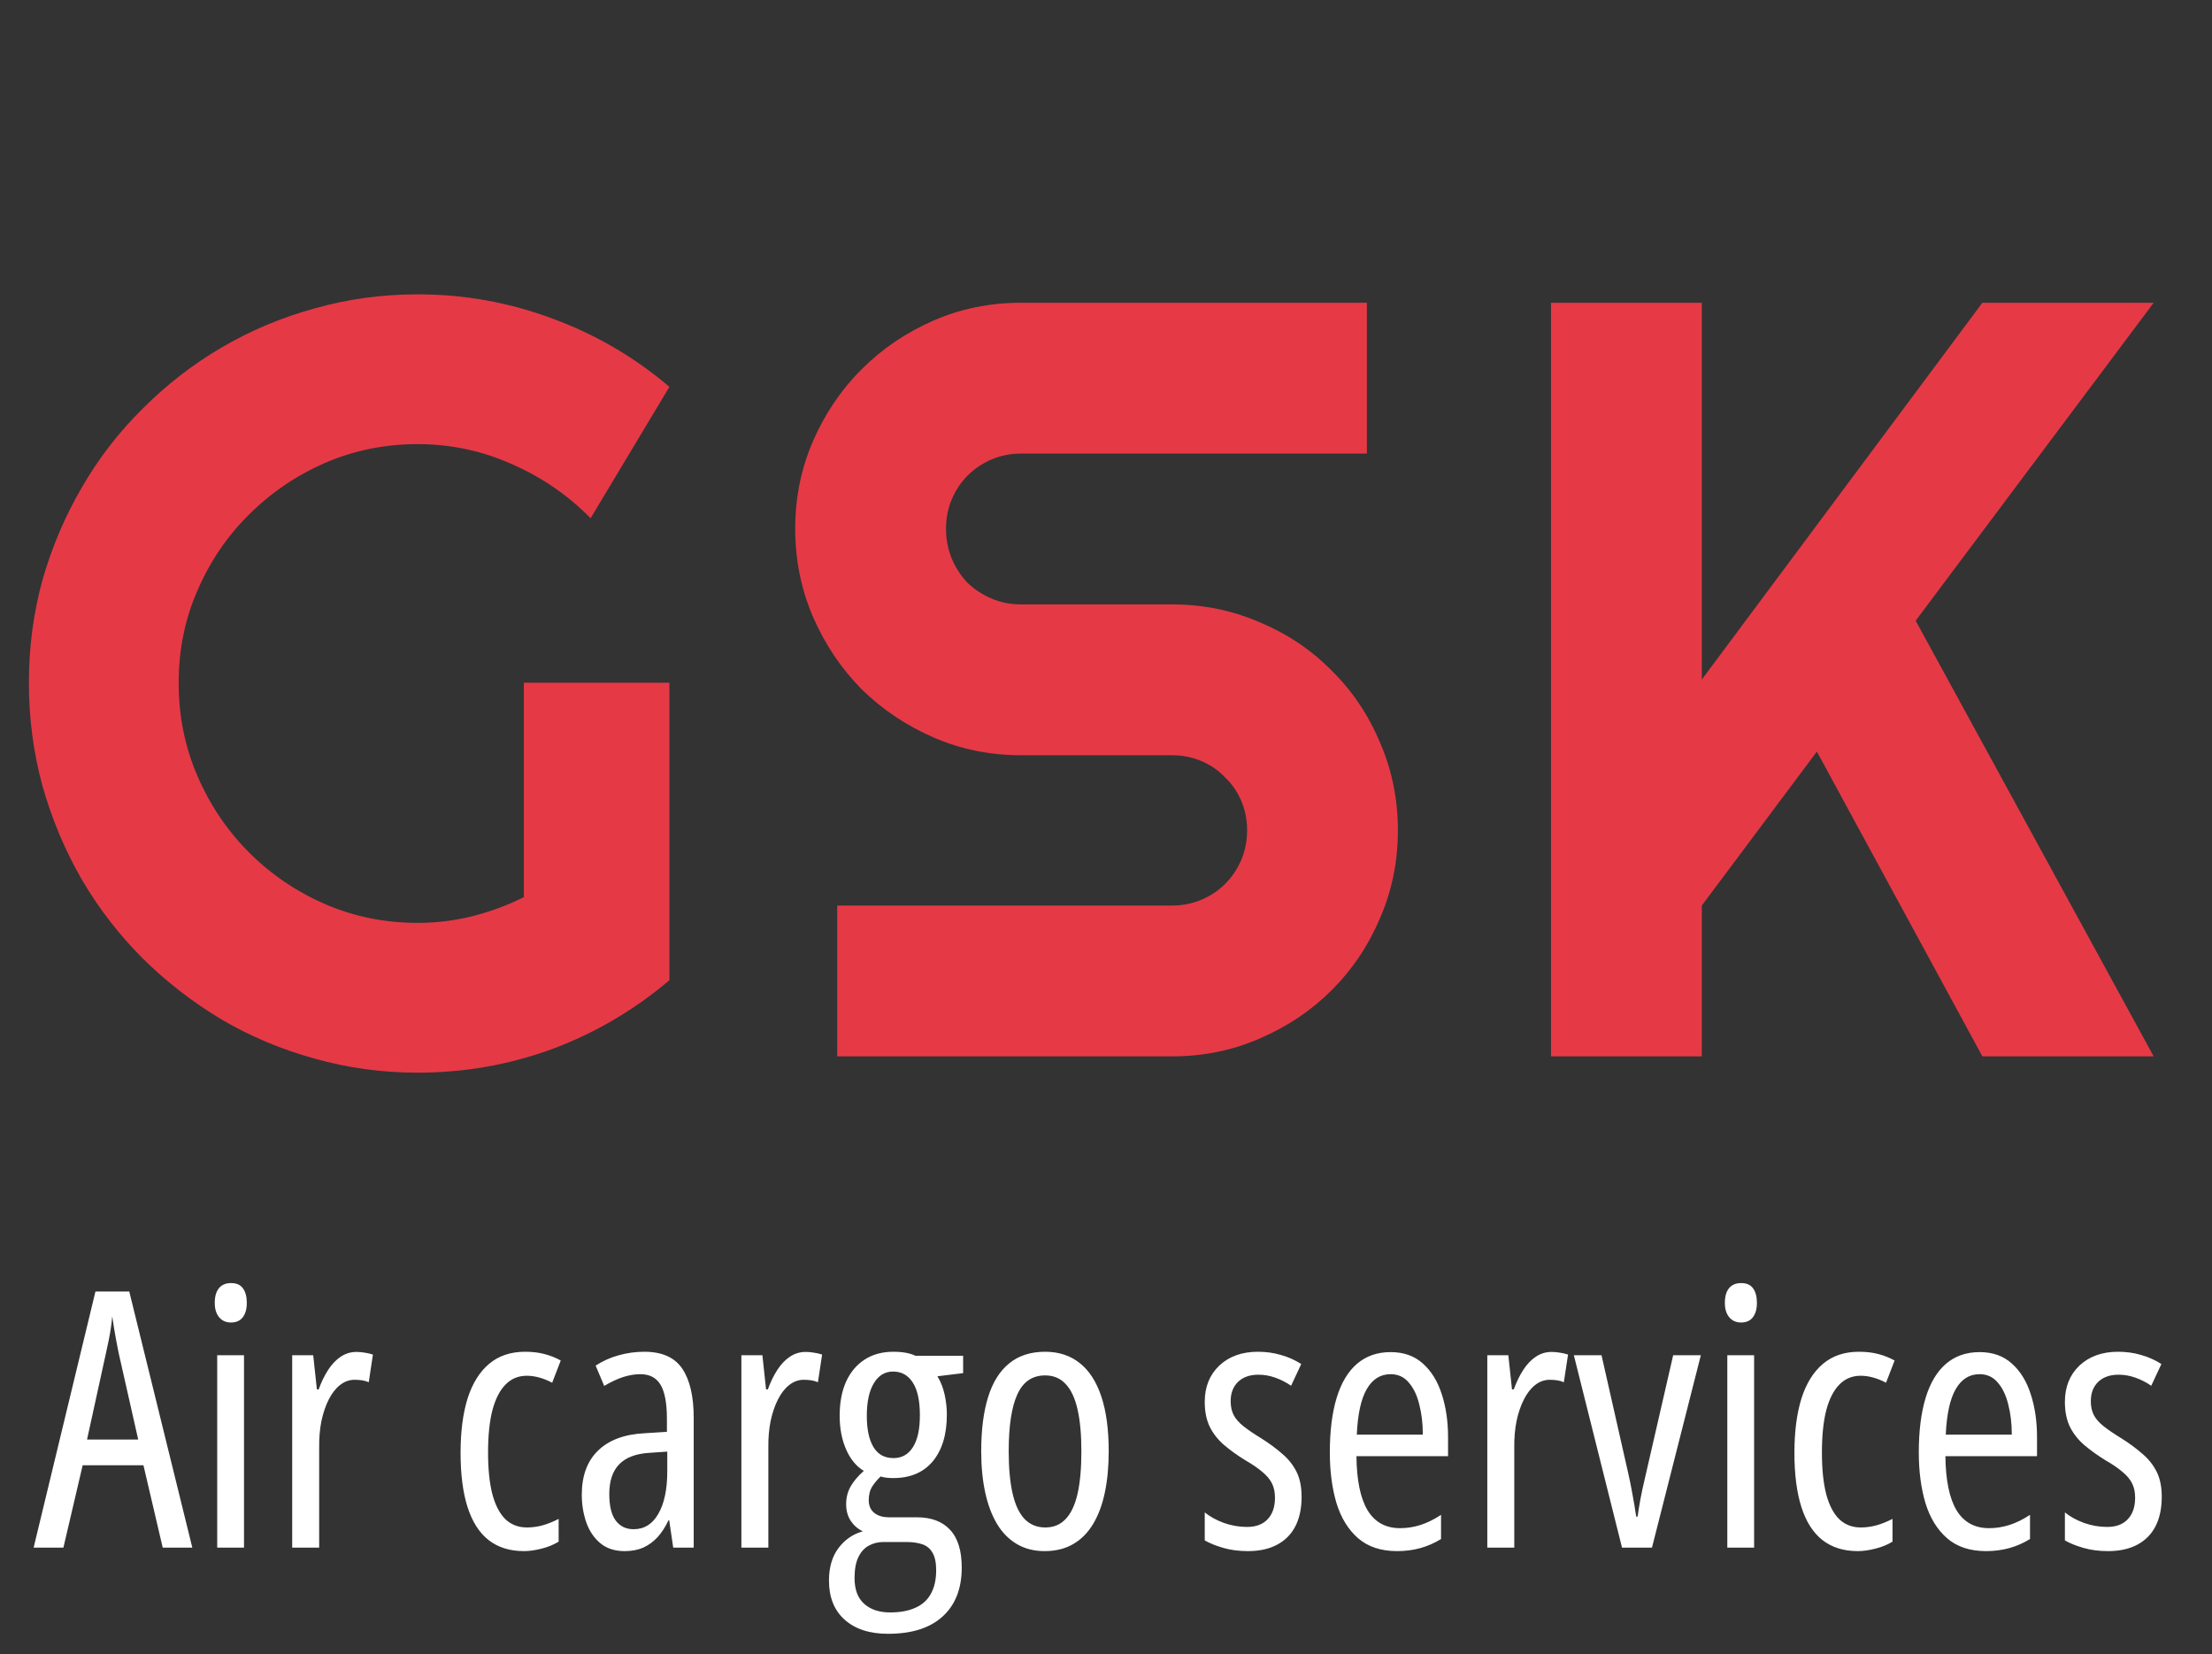
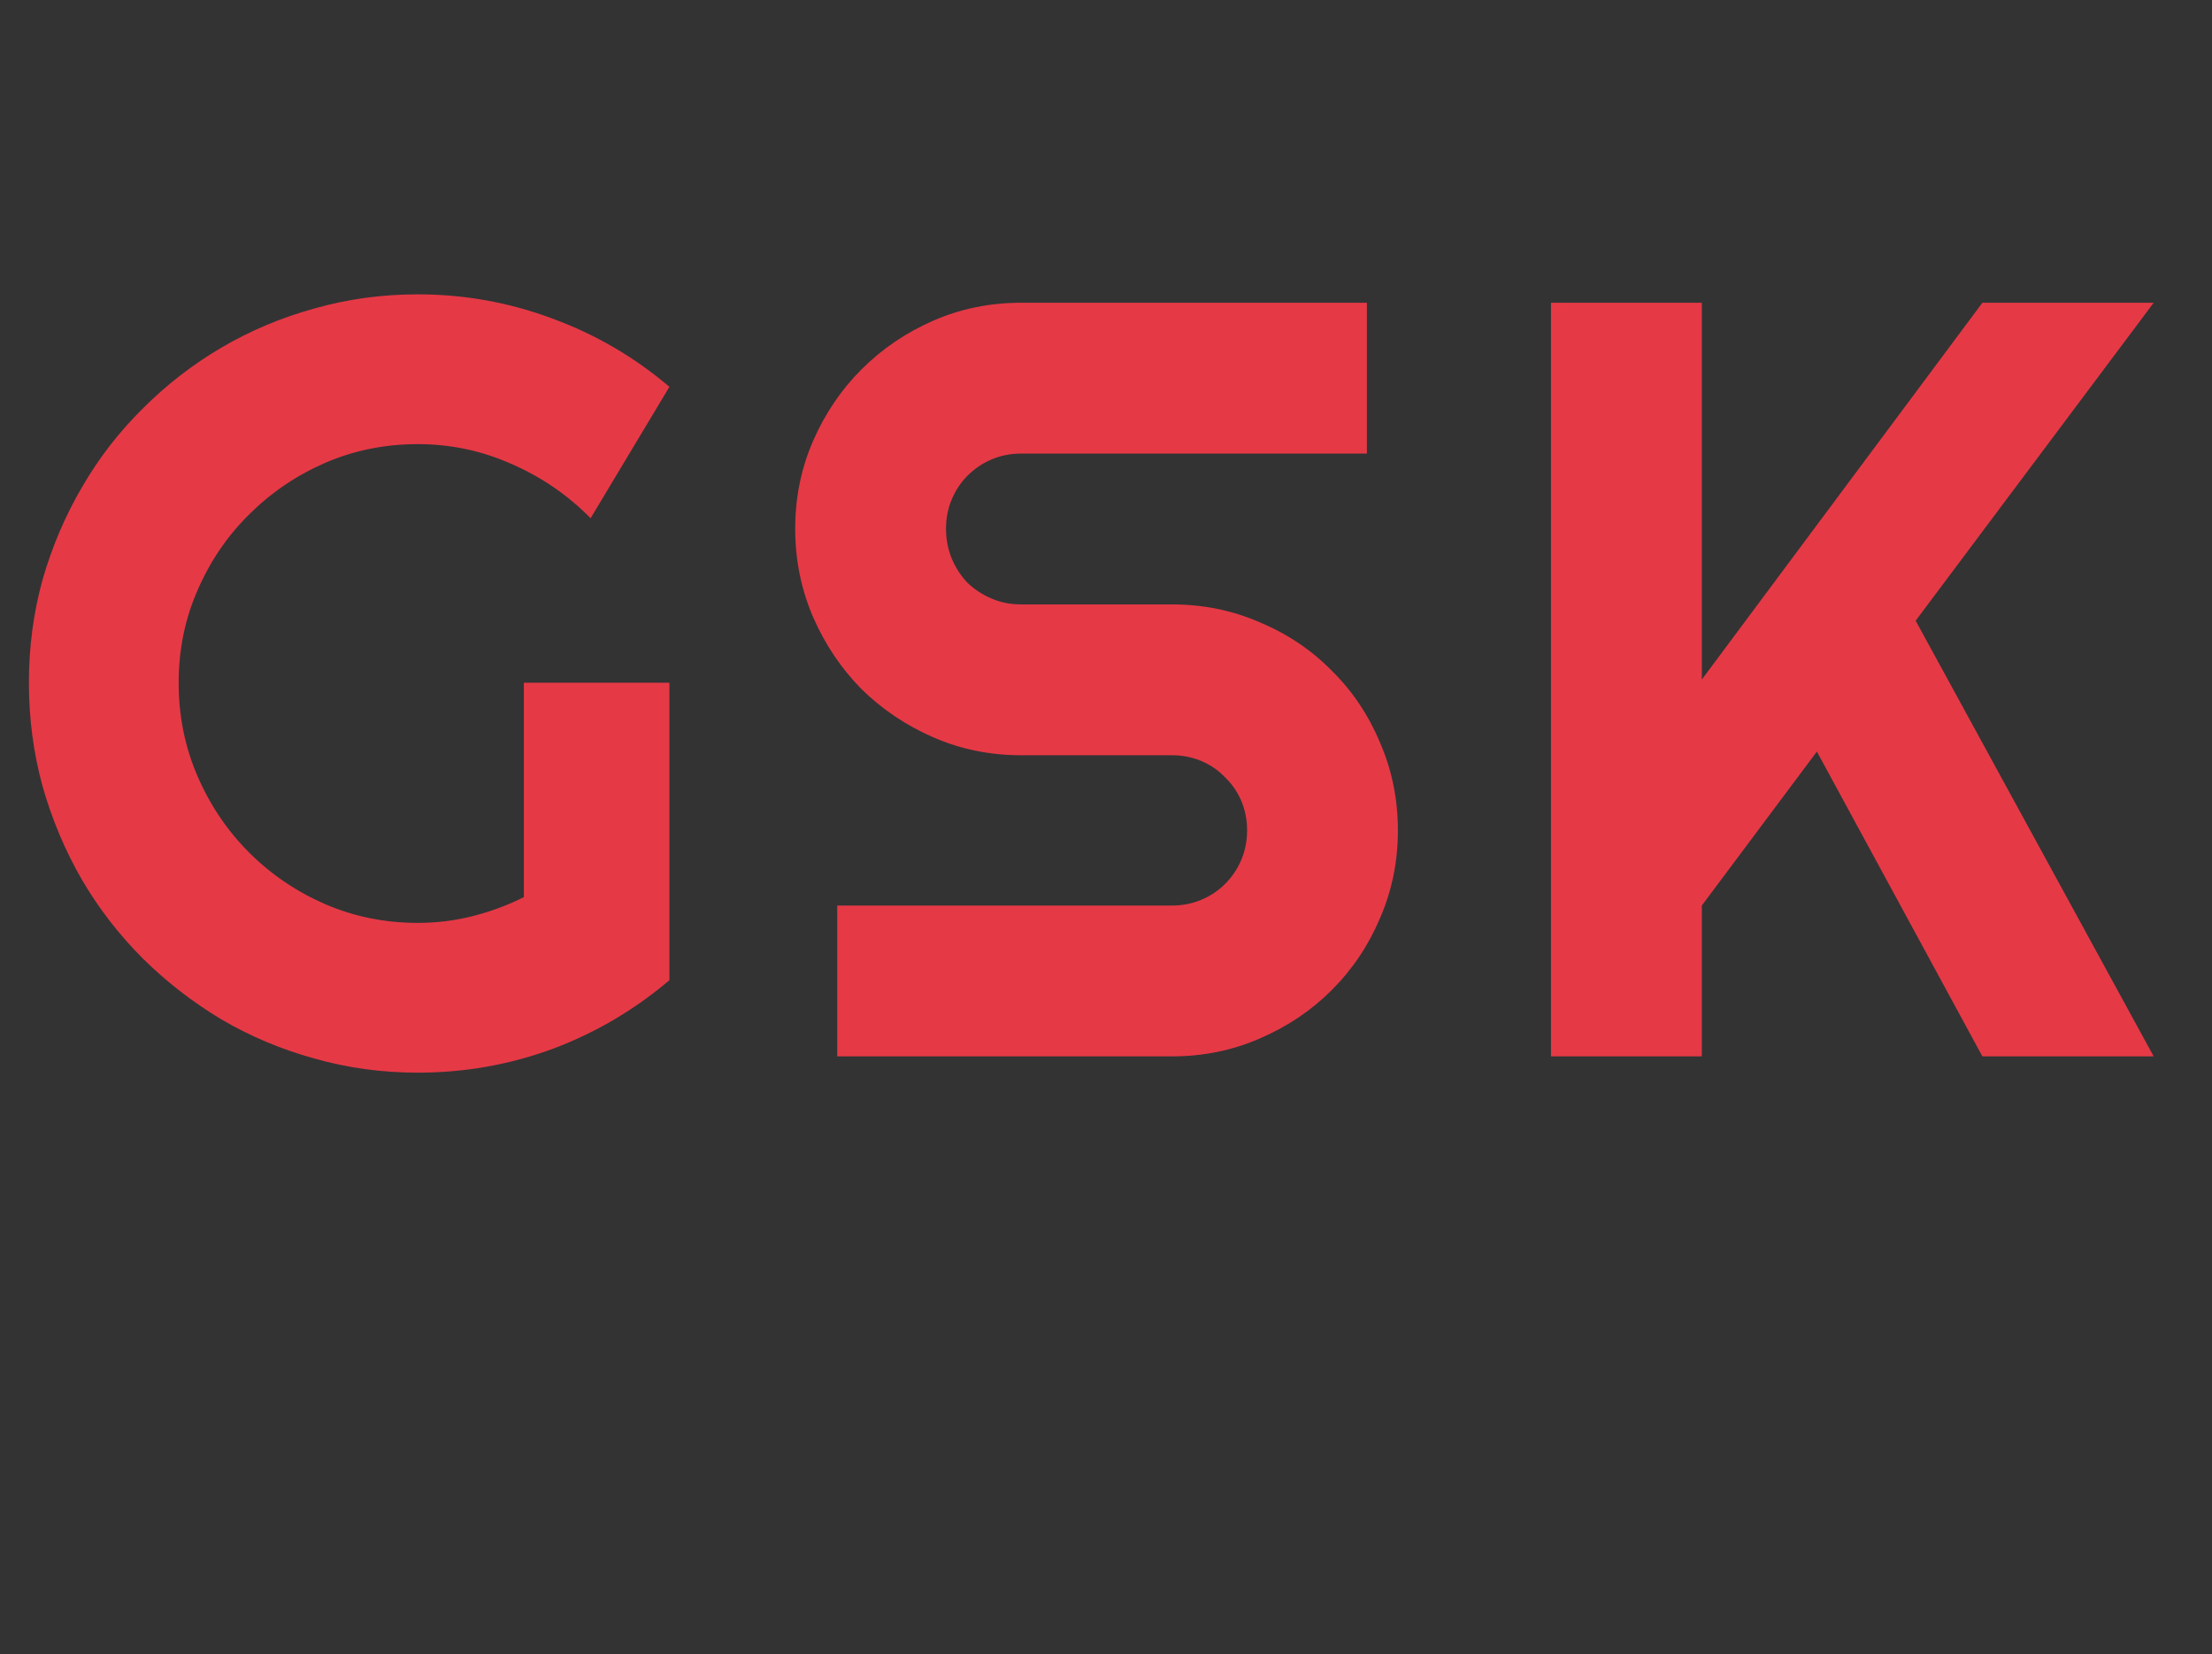
<svg xmlns="http://www.w3.org/2000/svg" width="333" height="249" viewBox="0 0 333 249" fill="none">
  <rect x="0" y="0" width="333" height="249" fill="#333333" stroke="none" />
-   <path d="M24.495 232.938L21.595 220.545H12.445L9.545 232.938H5.062L14.37 194.389H19.459L28.951 232.938H24.495ZM20.804 216.669L17.851 203.591C17.727 202.94 17.605 202.308 17.481 201.692C17.376 201.06 17.27 200.453 17.165 199.873C17.077 199.275 16.989 198.695 16.901 198.133C16.849 198.695 16.778 199.275 16.69 199.873C16.602 200.471 16.497 201.077 16.374 201.692C16.251 202.29 16.119 202.905 15.979 203.538L13.104 216.669H20.804ZM36.733 203.986V232.938H32.699V203.986H36.733ZM34.782 193.123C35.608 193.123 36.206 193.387 36.575 193.914C36.962 194.441 37.155 195.171 37.155 196.103C37.155 197.017 36.953 197.737 36.549 198.265C36.144 198.792 35.556 199.056 34.782 199.056C34.026 199.056 33.429 198.792 32.989 198.265C32.55 197.737 32.33 197.017 32.33 196.103C32.33 195.136 32.541 194.397 32.963 193.888C33.385 193.378 33.991 193.123 34.782 193.123ZM53.665 203.485C54.069 203.485 54.473 203.521 54.878 203.591C55.282 203.644 55.704 203.74 56.143 203.881L55.511 208.047C55.194 207.906 54.86 207.81 54.509 207.757C54.157 207.704 53.779 207.678 53.375 207.678C52.584 207.678 51.854 207.941 51.186 208.469C50.536 208.979 49.973 209.699 49.499 210.631C49.024 211.562 48.655 212.644 48.391 213.874C48.145 215.104 48.031 216.432 48.049 217.855V232.938H43.988V203.986H47.152L47.706 209.128H47.969C48.374 208.021 48.848 207.045 49.393 206.201C49.938 205.357 50.562 204.698 51.265 204.224C51.986 203.731 52.786 203.485 53.665 203.485ZM78.879 233.465C76.752 233.465 74.977 232.911 73.553 231.804C72.147 230.696 71.092 229.044 70.389 226.847C69.686 224.649 69.335 221.925 69.335 218.673C69.335 215.491 69.686 212.767 70.389 210.499C71.11 208.231 72.191 206.491 73.632 205.278C75.074 204.065 76.876 203.459 79.038 203.459C80.127 203.459 81.103 203.573 81.964 203.802C82.843 204.03 83.661 204.355 84.417 204.777L83.125 208.126C82.474 207.774 81.824 207.511 81.173 207.335C80.541 207.159 79.917 207.071 79.301 207.071C78.036 207.071 76.972 207.511 76.111 208.39C75.25 209.251 74.59 210.534 74.133 212.239C73.694 213.944 73.474 216.071 73.474 218.62C73.474 221.099 73.685 223.173 74.107 224.843C74.546 226.513 75.197 227.778 76.058 228.64C76.937 229.483 78.027 229.905 79.328 229.905C80.101 229.905 80.883 229.8 81.674 229.589C82.483 229.36 83.292 229.035 84.1 228.613V232.041C83.362 232.498 82.501 232.85 81.516 233.096C80.549 233.342 79.671 233.465 78.879 233.465ZM96.998 203.459C99.669 203.459 101.577 204.312 102.719 206.017C103.862 207.722 104.433 210.191 104.433 213.426V232.938H101.348L100.742 228.824H100.636C100.179 229.809 99.634 230.652 99.001 231.355C98.369 232.041 97.648 232.568 96.839 232.938C96.031 233.289 95.099 233.465 94.044 233.465C92.55 233.465 91.329 233.069 90.379 232.278C89.43 231.487 88.727 230.45 88.27 229.167C87.813 227.866 87.584 226.469 87.584 224.975C87.584 222.109 88.411 219.886 90.063 218.304C91.715 216.722 94.062 215.86 97.103 215.72L100.399 215.509V213.531C100.399 211.211 100.082 209.515 99.45 208.442C98.817 207.37 97.797 206.834 96.391 206.834C95.582 206.834 94.73 206.975 93.833 207.256C92.954 207.537 91.996 207.985 90.959 208.601L89.667 205.542C90.757 204.839 91.917 204.32 93.148 203.986C94.396 203.635 95.679 203.459 96.998 203.459ZM100.452 218.488L97.762 218.673C95.723 218.796 94.203 219.376 93.201 220.413C92.216 221.433 91.724 222.918 91.724 224.869C91.724 226.68 92.049 228.016 92.7 228.877C93.35 229.738 94.246 230.169 95.389 230.169C96.989 230.169 98.228 229.396 99.107 227.849C100.003 226.302 100.452 224.166 100.452 221.441V218.488ZM121.285 203.485C121.69 203.485 122.094 203.521 122.498 203.591C122.903 203.644 123.325 203.74 123.764 203.881L123.131 208.047C122.815 207.906 122.481 207.81 122.129 207.757C121.778 207.704 121.4 207.678 120.995 207.678C120.204 207.678 119.475 207.941 118.807 208.469C118.157 208.979 117.594 209.699 117.119 210.631C116.645 211.562 116.276 212.644 116.012 213.874C115.766 215.104 115.652 216.432 115.669 217.855V232.938H111.609V203.986H114.773L115.326 209.128H115.59C115.994 208.021 116.469 207.045 117.014 206.201C117.559 205.357 118.183 204.698 118.886 204.224C119.607 203.731 120.407 203.485 121.285 203.485ZM133.682 245.91C130.922 245.91 128.751 245.207 127.169 243.801C125.587 242.395 124.796 240.426 124.796 237.895C124.796 235.908 125.271 234.282 126.22 233.017C127.169 231.751 128.391 230.907 129.885 230.485C129.147 230.134 128.54 229.606 128.066 228.903C127.609 228.2 127.38 227.365 127.38 226.398C127.38 225.414 127.609 224.518 128.066 223.709C128.54 222.9 129.199 222.127 130.043 221.389C128.918 220.721 128.03 219.648 127.38 218.172C126.73 216.695 126.405 214.999 126.405 213.083C126.405 211.114 126.721 209.418 127.354 207.994C128.004 206.553 128.936 205.437 130.149 204.646C131.362 203.854 132.812 203.459 134.499 203.459C135.027 203.459 135.492 203.485 135.897 203.538C136.301 203.591 136.661 203.661 136.978 203.749C137.294 203.837 137.575 203.942 137.822 204.065H144.993V206.676L141.117 207.15C141.61 207.941 141.97 208.847 142.198 209.866C142.427 210.868 142.541 211.888 142.541 212.925C142.541 215.896 141.838 218.233 140.432 219.938C139.026 221.626 137.039 222.47 134.473 222.47C133.682 222.47 133.049 222.391 132.574 222.232C132.1 222.672 131.678 223.173 131.309 223.735C130.957 224.298 130.781 224.992 130.781 225.818C130.781 226.328 130.896 226.776 131.124 227.163C131.37 227.55 131.722 227.849 132.179 228.06C132.636 228.271 133.198 228.376 133.866 228.376H138.032C140.195 228.376 141.856 229 143.016 230.248C144.194 231.496 144.782 233.395 144.782 235.943C144.782 239.107 143.824 241.56 141.908 243.3C140.01 245.04 137.268 245.91 133.682 245.91ZM133.998 242.693C135.528 242.693 136.802 242.456 137.822 241.981C138.859 241.524 139.632 240.821 140.142 239.872C140.669 238.923 140.933 237.745 140.933 236.339C140.933 235.196 140.748 234.317 140.379 233.702C140.028 233.087 139.518 232.665 138.85 232.437C138.182 232.208 137.382 232.094 136.45 232.094H132.996C132.188 232.094 131.449 232.278 130.781 232.647C130.131 232.999 129.613 233.57 129.226 234.361C128.839 235.152 128.646 236.207 128.646 237.525C128.646 239.23 129.12 240.514 130.07 241.375C131.036 242.254 132.346 242.693 133.998 242.693ZM134.499 219.464C135.765 219.464 136.74 218.919 137.426 217.829C138.129 216.739 138.481 215.14 138.481 213.03C138.481 210.815 138.12 209.163 137.4 208.073C136.697 206.983 135.712 206.438 134.447 206.438C133.216 206.438 132.249 207.027 131.546 208.205C130.843 209.365 130.491 211 130.491 213.109C130.491 215.131 130.825 216.695 131.493 217.803C132.161 218.91 133.163 219.464 134.499 219.464ZM166.908 218.436C166.908 220.721 166.715 222.786 166.328 224.632C165.942 226.478 165.353 228.06 164.562 229.378C163.771 230.696 162.769 231.707 161.556 232.41C160.343 233.113 158.91 233.465 157.258 233.465C155.676 233.465 154.287 233.113 153.092 232.41C151.897 231.707 150.903 230.705 150.112 229.404C149.321 228.086 148.724 226.504 148.319 224.658C147.915 222.795 147.713 220.721 147.713 218.436C147.713 215.236 148.056 212.529 148.741 210.314C149.427 208.082 150.482 206.386 151.905 205.226C153.329 204.048 155.14 203.459 157.337 203.459C159.394 203.459 161.134 204.03 162.558 205.173C163.982 206.298 165.063 207.977 165.801 210.209C166.539 212.424 166.908 215.166 166.908 218.436ZM151.853 218.436C151.853 220.949 152.046 223.059 152.433 224.764C152.819 226.469 153.417 227.752 154.226 228.613C155.052 229.475 156.098 229.905 157.363 229.905C158.611 229.905 159.631 229.483 160.422 228.64C161.231 227.796 161.828 226.53 162.215 224.843C162.602 223.138 162.795 221.002 162.795 218.436C162.795 215.922 162.602 213.821 162.215 212.134C161.828 210.429 161.231 209.154 160.422 208.311C159.631 207.449 158.603 207.019 157.337 207.019C155.403 207.019 154.006 207.977 153.145 209.893C152.283 211.791 151.853 214.639 151.853 218.436ZM195.946 225.291C195.946 227.031 195.63 228.517 194.997 229.747C194.364 230.96 193.441 231.883 192.228 232.516C191.033 233.148 189.574 233.465 187.851 233.465C186.516 233.465 185.294 233.307 184.186 232.99C183.079 232.674 182.139 232.296 181.365 231.856V227.638C182.139 228.271 183.097 228.798 184.239 229.22C185.382 229.624 186.542 229.826 187.72 229.826C189.073 229.826 190.11 229.439 190.831 228.666C191.569 227.893 191.938 226.812 191.938 225.423C191.938 224.597 191.789 223.885 191.49 223.287C191.191 222.672 190.708 222.092 190.04 221.547C189.39 220.984 188.528 220.396 187.456 219.78C186.261 219.042 185.197 218.277 184.266 217.486C183.351 216.695 182.64 215.79 182.13 214.771C181.62 213.733 181.365 212.477 181.365 211C181.365 208.75 182.095 206.931 183.554 205.542C185.03 204.153 186.973 203.459 189.381 203.459C190.594 203.459 191.736 203.617 192.808 203.934C193.898 204.232 194.927 204.689 195.893 205.305L194.364 208.574C193.626 208.064 192.835 207.66 191.991 207.361C191.165 207.062 190.312 206.913 189.433 206.913C188.15 206.913 187.131 207.273 186.375 207.994C185.637 208.715 185.267 209.682 185.267 210.895C185.267 211.703 185.417 212.397 185.716 212.978C186.015 213.558 186.507 214.12 187.192 214.665C187.878 215.21 188.783 215.825 189.908 216.511C191.103 217.267 192.149 218.04 193.046 218.831C193.96 219.604 194.672 220.501 195.182 221.521C195.691 222.54 195.946 223.797 195.946 225.291ZM209.344 203.512C211.313 203.512 212.93 204.083 214.196 205.226C215.479 206.368 216.428 207.906 217.044 209.84C217.677 211.773 217.993 213.927 217.993 216.3V219.174H204.203C204.238 222.777 204.792 225.484 205.864 227.295C206.954 229.105 208.589 230.011 210.768 230.011C211.805 230.011 212.825 229.853 213.827 229.536C214.829 229.22 215.866 228.71 216.938 228.007V231.646C215.936 232.261 214.89 232.718 213.801 233.017C212.711 233.315 211.551 233.465 210.32 233.465C207.912 233.465 205.961 232.823 204.467 231.54C202.972 230.239 201.883 228.473 201.197 226.24C200.529 223.99 200.195 221.45 200.195 218.62C200.195 215.386 200.538 212.644 201.223 210.394C201.909 208.144 202.928 206.438 204.282 205.278C205.653 204.101 207.341 203.512 209.344 203.512ZM209.344 206.834C207.815 206.834 206.62 207.581 205.759 209.075C204.897 210.552 204.396 212.837 204.256 215.931H214.196C214.196 214.296 214.02 212.793 213.669 211.422C213.335 210.033 212.807 208.926 212.087 208.1C211.384 207.256 210.469 206.834 209.344 206.834ZM233.58 203.485C233.984 203.485 234.388 203.521 234.793 203.591C235.197 203.644 235.619 203.74 236.058 203.881L235.425 208.047C235.109 207.906 234.775 207.81 234.423 207.757C234.072 207.704 233.694 207.678 233.29 207.678C232.499 207.678 231.769 207.941 231.101 208.469C230.451 208.979 229.888 209.699 229.414 210.631C228.939 211.562 228.57 212.644 228.306 213.874C228.06 215.104 227.946 216.432 227.964 217.855V232.938H223.903V203.986H227.067L227.621 209.128H227.884C228.289 208.021 228.763 207.045 229.308 206.201C229.853 205.357 230.477 204.698 231.18 204.224C231.901 203.731 232.701 203.485 233.58 203.485ZM244.183 232.938L236.932 203.986H241.098L245.08 221.573C245.326 222.628 245.545 223.709 245.739 224.816C245.95 225.924 246.143 227.075 246.319 228.271H246.53C246.618 227.585 246.75 226.759 246.925 225.792C247.101 224.825 247.33 223.753 247.611 222.575L251.882 203.986H256.048L248.692 232.938H244.183ZM264.068 203.986V232.938H260.034V203.986H264.068ZM262.117 193.123C262.943 193.123 263.54 193.387 263.91 193.914C264.296 194.441 264.49 195.171 264.49 196.103C264.49 197.017 264.288 197.737 263.883 198.265C263.479 198.792 262.89 199.056 262.117 199.056C261.361 199.056 260.763 198.792 260.324 198.265C259.884 197.737 259.664 197.017 259.664 196.103C259.664 195.136 259.875 194.397 260.297 193.888C260.719 193.378 261.326 193.123 262.117 193.123ZM279.681 233.465C277.554 233.465 275.779 232.911 274.355 231.804C272.949 230.696 271.894 229.044 271.191 226.847C270.488 224.649 270.136 221.925 270.136 218.673C270.136 215.491 270.488 212.767 271.191 210.499C271.911 208.231 272.992 206.491 274.434 205.278C275.875 204.065 277.677 203.459 279.839 203.459C280.929 203.459 281.905 203.573 282.766 203.802C283.645 204.03 284.462 204.355 285.218 204.777L283.926 208.126C283.276 207.774 282.625 207.511 281.975 207.335C281.342 207.159 280.718 207.071 280.103 207.071C278.837 207.071 277.774 207.511 276.912 208.39C276.051 209.251 275.392 210.534 274.935 212.239C274.495 213.944 274.276 216.071 274.276 218.62C274.276 221.099 274.487 223.173 274.909 224.843C275.348 226.513 275.998 227.778 276.86 228.64C277.739 229.483 278.828 229.905 280.129 229.905C280.903 229.905 281.685 229.8 282.476 229.589C283.284 229.36 284.093 229.035 284.902 228.613V232.041C284.163 232.498 283.302 232.85 282.318 233.096C281.351 233.342 280.472 233.465 279.681 233.465ZM298.01 203.512C299.979 203.512 301.596 204.083 302.862 205.226C304.145 206.368 305.094 207.906 305.709 209.84C306.342 211.773 306.658 213.927 306.658 216.3V219.174H292.868C292.904 222.777 293.457 225.484 294.53 227.295C295.619 229.105 297.254 230.011 299.434 230.011C300.471 230.011 301.49 229.853 302.492 229.536C303.494 229.22 304.531 228.71 305.604 228.007V231.646C304.602 232.261 303.556 232.718 302.466 233.017C301.376 233.315 300.216 233.465 298.986 233.465C296.577 233.465 294.626 232.823 293.132 231.54C291.638 230.239 290.548 228.473 289.863 226.24C289.195 223.99 288.861 221.45 288.861 218.62C288.861 215.386 289.203 212.644 289.889 210.394C290.574 208.144 291.594 206.438 292.947 205.278C294.319 204.101 296.006 203.512 298.01 203.512ZM298.01 206.834C296.481 206.834 295.285 207.581 294.424 209.075C293.563 210.552 293.062 212.837 292.921 215.931H302.862C302.862 214.296 302.686 212.793 302.334 211.422C302 210.033 301.473 208.926 300.752 208.1C300.049 207.256 299.135 206.834 298.01 206.834ZM325.436 225.291C325.436 227.031 325.119 228.517 324.486 229.747C323.854 230.96 322.931 231.883 321.718 232.516C320.523 233.148 319.064 233.465 317.341 233.465C316.005 233.465 314.783 233.307 313.676 232.99C312.568 232.674 311.628 232.296 310.855 231.856V227.638C311.628 228.271 312.586 228.798 313.729 229.22C314.871 229.624 316.031 229.826 317.209 229.826C318.563 229.826 319.6 229.439 320.32 228.666C321.059 227.893 321.428 226.812 321.428 225.423C321.428 224.597 321.278 223.885 320.98 223.287C320.681 222.672 320.197 222.092 319.529 221.547C318.879 220.984 318.018 220.396 316.945 219.78C315.75 219.042 314.687 218.277 313.755 217.486C312.841 216.695 312.129 215.79 311.619 214.771C311.109 213.733 310.855 212.477 310.855 211C310.855 208.75 311.584 206.931 313.043 205.542C314.52 204.153 316.462 203.459 318.87 203.459C320.083 203.459 321.226 203.617 322.298 203.934C323.388 204.232 324.416 204.689 325.383 205.305L323.854 208.574C323.115 208.064 322.324 207.66 321.481 207.361C320.654 207.062 319.802 206.913 318.923 206.913C317.64 206.913 316.62 207.273 315.864 207.994C315.126 208.715 314.757 209.682 314.757 210.895C314.757 211.703 314.906 212.397 315.205 212.978C315.504 213.558 315.996 214.12 316.682 214.665C317.367 215.21 318.273 215.825 319.398 216.511C320.593 217.267 321.639 218.04 322.535 218.831C323.449 219.604 324.161 220.501 324.671 221.521C325.181 222.54 325.436 223.797 325.436 225.291Z" fill="white" />
  <path d="M100.775 147.53C95.502 152.013 89.622 155.467 83.136 157.893C76.649 160.266 69.899 161.452 62.886 161.452C57.507 161.452 52.312 160.74 47.303 159.316C42.346 157.945 37.705 155.994 33.381 153.463C29.057 150.879 25.102 147.82 21.516 144.287C17.93 140.701 14.871 136.746 12.34 132.422C9.809 128.045 7.831 123.352 6.407 118.342C5.036 113.332 4.351 108.138 4.351 102.759C4.351 97.38 5.036 92.212 6.407 87.255C7.831 82.298 9.809 77.657 12.34 73.333C14.871 68.956 17.93 65.001 21.516 61.468C25.102 57.882 29.057 54.823 33.381 52.292C37.705 49.761 42.346 47.81 47.303 46.438C52.312 45.015 57.507 44.303 62.886 44.303C69.899 44.303 76.649 45.516 83.136 47.941C89.622 50.315 95.502 53.742 100.775 58.225L88.91 78C85.482 74.519 81.527 71.804 77.045 69.853C72.562 67.849 67.843 66.847 62.886 66.847C57.929 66.847 53.262 67.796 48.885 69.694C44.56 71.593 40.764 74.177 37.494 77.446C34.225 80.663 31.641 84.46 29.742 88.837C27.844 93.161 26.895 97.802 26.895 102.759C26.895 107.769 27.844 112.462 29.742 116.839C31.641 121.216 34.225 125.039 37.494 128.309C40.764 131.578 44.56 134.162 48.885 136.061C53.262 137.959 57.929 138.908 62.886 138.908C65.733 138.908 68.502 138.565 71.191 137.88C73.881 137.194 76.439 136.245 78.864 135.032V102.759H100.775V147.53ZM119.712 79.582C119.712 74.889 120.609 70.485 122.402 66.372C124.195 62.259 126.621 58.673 129.679 55.614C132.79 52.503 136.403 50.051 140.516 48.258C144.629 46.465 149.033 45.568 153.726 45.568H205.775V68.27H153.726C152.144 68.27 150.667 68.561 149.296 69.141C147.925 69.721 146.712 70.538 145.658 71.593C144.656 72.595 143.865 73.781 143.285 75.152C142.704 76.523 142.414 78 142.414 79.582C142.414 81.164 142.704 82.667 143.285 84.091C143.865 85.462 144.656 86.675 145.658 87.73C146.712 88.731 147.925 89.522 149.296 90.103C150.667 90.683 152.144 90.973 153.726 90.973H176.428C181.121 90.973 185.525 91.869 189.638 93.662C193.804 95.402 197.416 97.828 200.475 100.939C203.586 103.998 206.012 107.61 207.752 111.776C209.545 115.89 210.442 120.293 210.442 124.986C210.442 129.68 209.545 134.083 207.752 138.196C206.012 142.31 203.586 145.922 200.475 149.033C197.416 152.092 193.804 154.518 189.638 156.311C185.525 158.104 181.121 159 176.428 159H126.04V136.298H176.428C178.01 136.298 179.487 136.008 180.858 135.428C182.229 134.848 183.415 134.057 184.417 133.055C185.472 132 186.289 130.787 186.87 129.416C187.45 128.045 187.74 126.568 187.74 124.986C187.74 123.404 187.45 121.928 186.87 120.557C186.289 119.186 185.472 117.999 184.417 116.997C183.415 115.942 182.229 115.125 180.858 114.545C179.487 113.965 178.01 113.675 176.428 113.675H153.726C149.033 113.675 144.629 112.778 140.516 110.985C136.403 109.192 132.79 106.767 129.679 103.708C126.621 100.597 124.195 96.984 122.402 92.871C120.609 88.705 119.712 84.275 119.712 79.582ZM256.194 159H233.492V45.568H256.194V102.284L298.434 45.568H324.221L288.388 93.425L324.221 159H298.434L273.517 113.121L256.194 136.298V159Z" fill="#E63946" />
</svg>